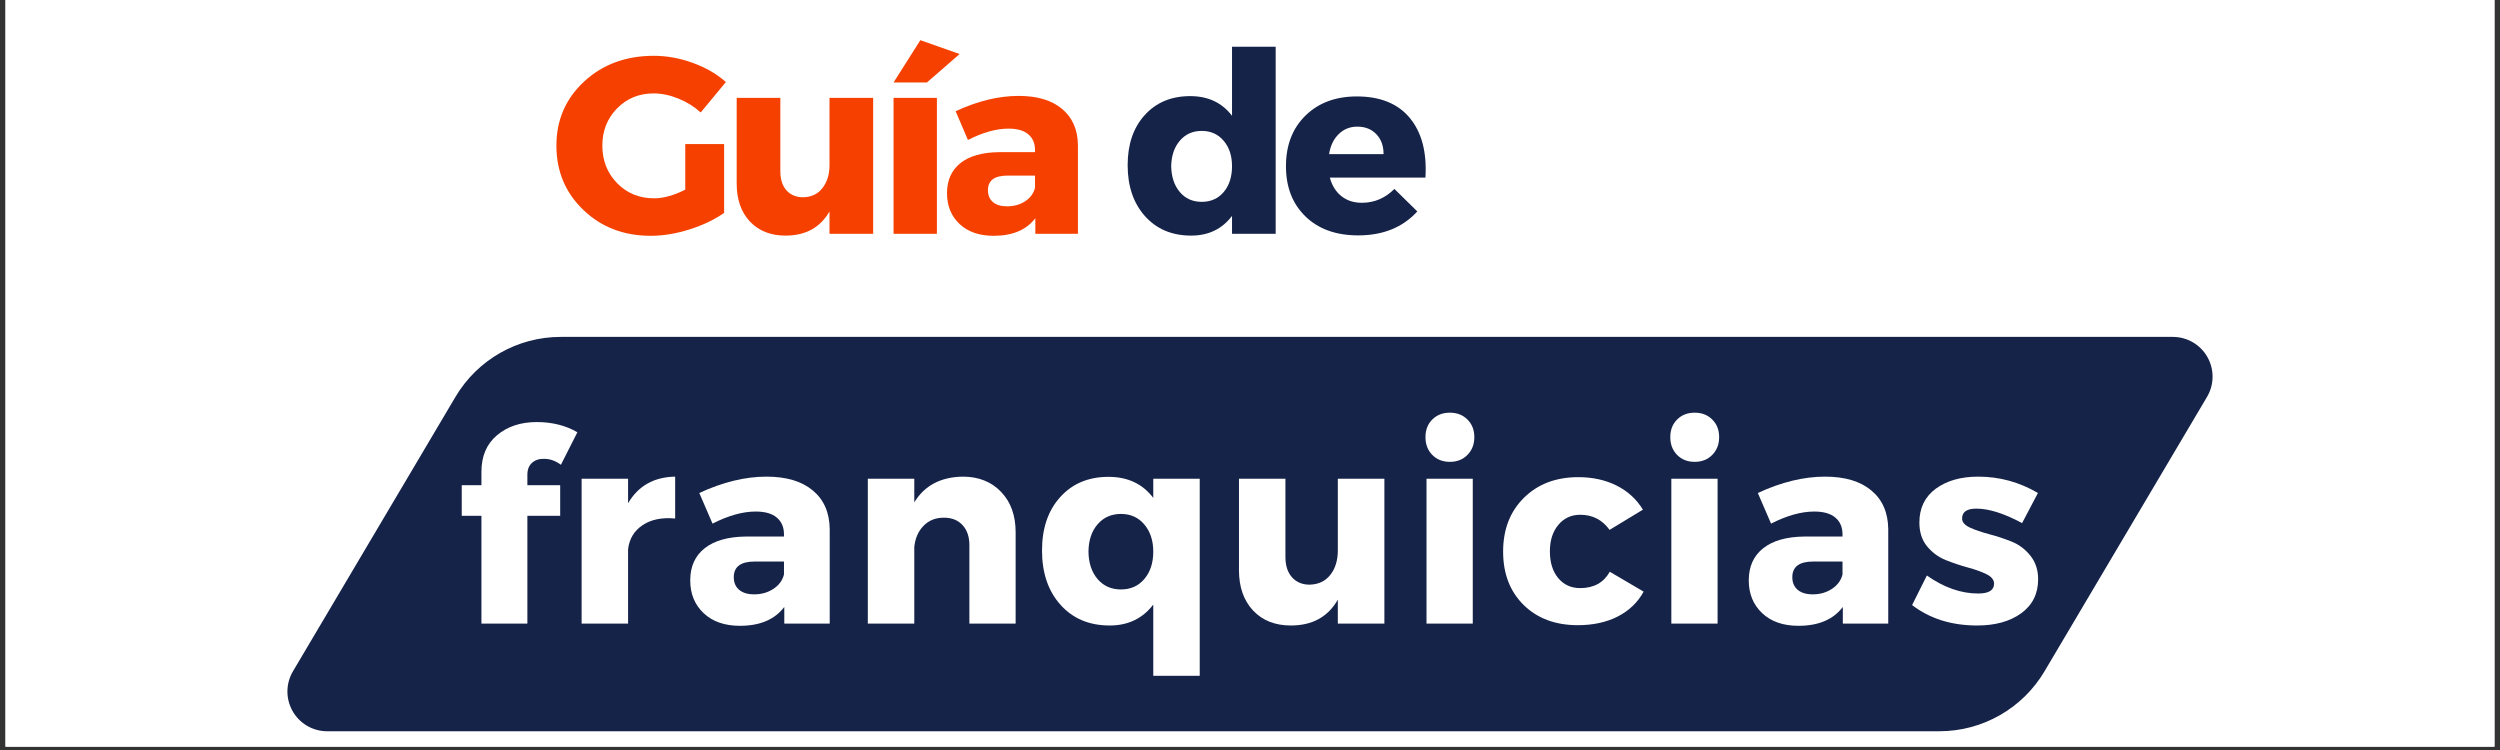
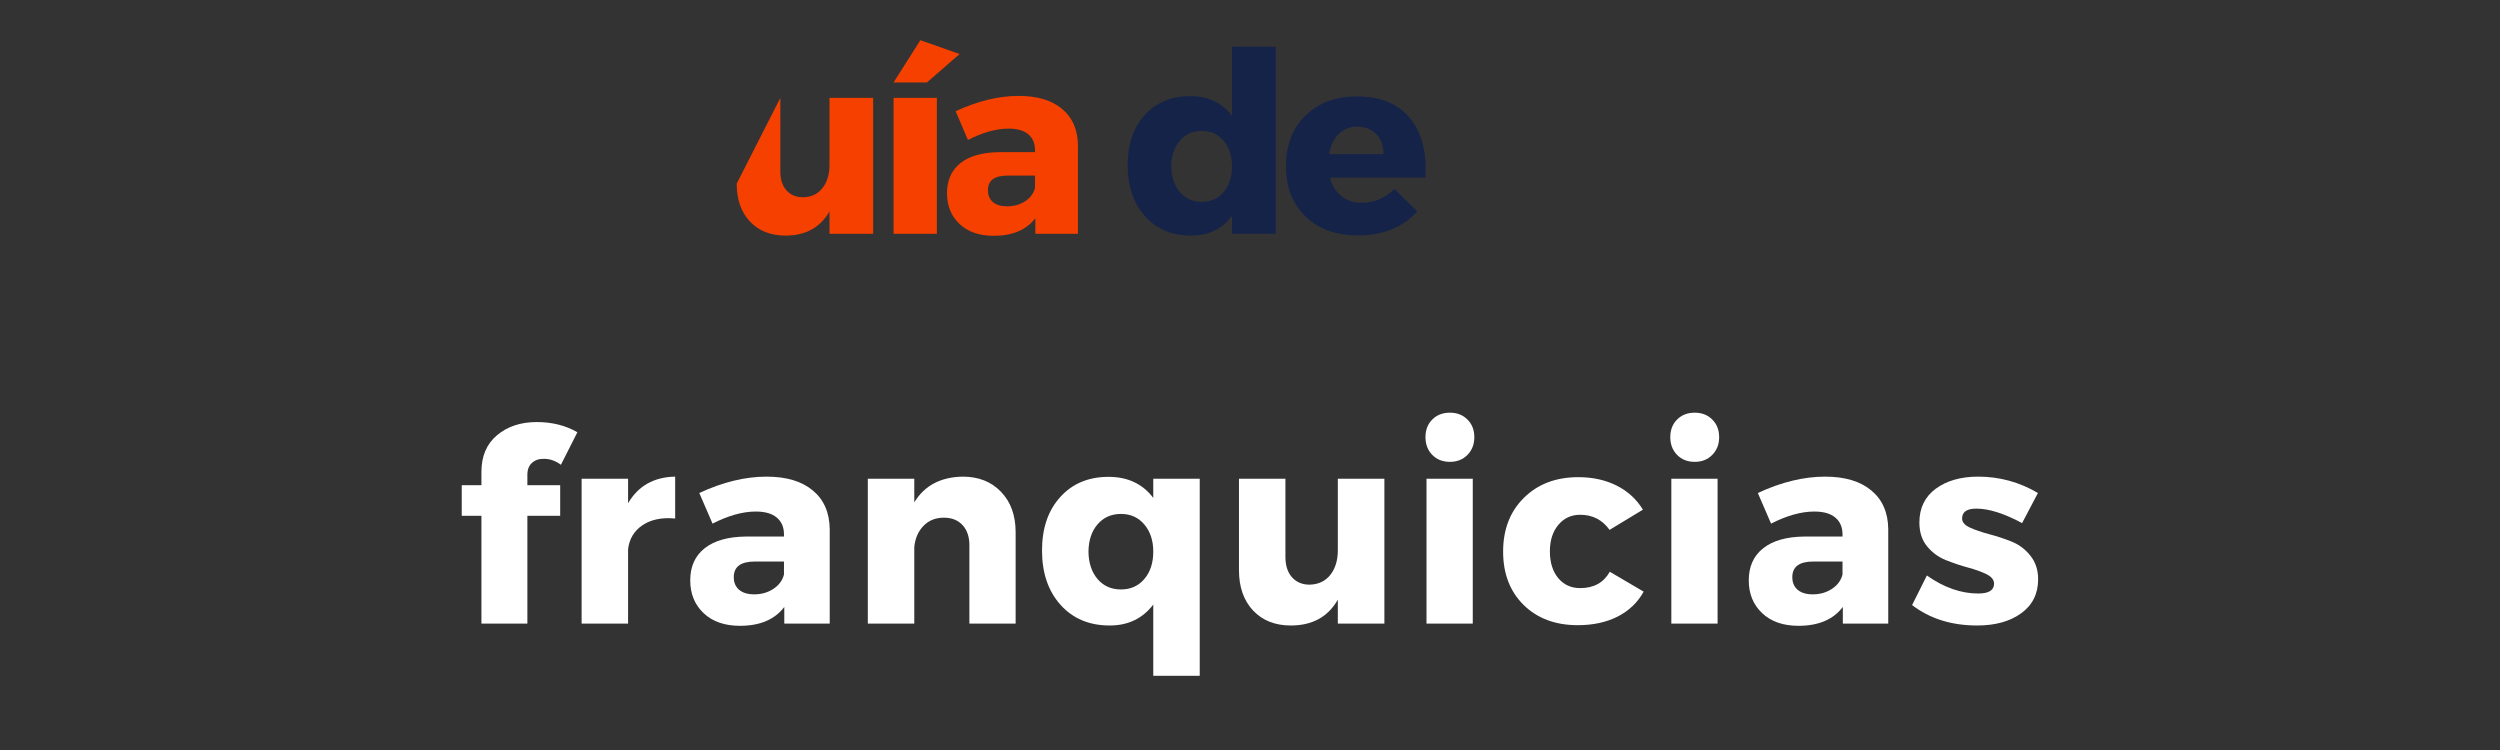
<svg xmlns="http://www.w3.org/2000/svg" width="500" zoomAndPan="magnify" viewBox="0 0 375 112.5" height="150" preserveAspectRatio="xMidYMid meet" version="1.0">
  <rect x="0" y="0" width="375" height="112.5" fill="#333333" stroke="none" />
  <defs>
    <g />
    <clipPath id="56b0327742">
-       <path d="M 0.828 0 L 374.168 0 L 374.168 112.004 L 0.828 112.004 Z M 0.828 0 " clip-rule="nonzero" />
-     </clipPath>
+       </clipPath>
    <clipPath id="0fe0cfc8f9">
-       <path d="M 43 50.535 L 332 50.535 L 332 109.688 L 43 109.688 Z M 43 50.535 " clip-rule="nonzero" />
-     </clipPath>
+       </clipPath>
    <clipPath id="504894ad51">
      <path d="M 84.102 50.535 L 325.93 50.535 C 328.07 50.535 330.043 51.684 331.105 53.543 C 332.164 55.402 332.145 57.688 331.055 59.531 L 306.68 100.691 C 303.379 106.266 297.379 109.688 290.898 109.688 L 49.07 109.688 C 46.93 109.688 44.957 108.539 43.895 106.676 C 42.836 104.816 42.855 102.531 43.945 100.691 L 68.32 59.531 C 71.621 53.953 77.621 50.535 84.102 50.535 Z M 84.102 50.535 " clip-rule="nonzero" />
    </clipPath>
  </defs>
  <g clip-path="url(#56b0327742)">
    <path fill="#ffffff" d="M 0.828 0 L 374.172 0 L 374.172 112.004 L 0.828 112.004 Z M 0.828 0 " fill-opacity="1" fill-rule="nonzero" />
    <path fill="#ffffff" d="M 0.828 0 L 374.172 0 L 374.172 112.004 L 0.828 112.004 Z M 0.828 0 " fill-opacity="1" fill-rule="nonzero" />
  </g>
  <g clip-path="url(#0fe0cfc8f9)">
    <g clip-path="url(#504894ad51)">
-       <path fill="#152349" d="M 38.617 50.535 L 336.449 50.535 L 336.449 109.688 L 38.617 109.688 Z M 38.617 50.535 " fill-opacity="1" fill-rule="nonzero" />
-     </g>
+       </g>
  </g>
  <g fill="#ffffff" fill-opacity="1">
    <g transform="translate(68.137, 93.543)">
      <g>
        <path d="M 13.469 -24.719 C 12.738 -24.738 12.141 -24.539 11.672 -24.125 C 11.203 -23.707 10.969 -23.109 10.969 -22.328 L 10.969 -20.766 L 15.891 -20.766 L 15.891 -16.172 L 10.969 -16.172 L 10.969 0 L 4.078 0 L 4.078 -16.172 L 1.125 -16.172 L 1.125 -20.766 L 4.078 -20.766 L 4.078 -22.781 C 4.078 -25.113 4.852 -26.938 6.406 -28.25 C 7.969 -29.57 9.957 -30.234 12.375 -30.234 C 14.688 -30.234 16.719 -29.723 18.469 -28.703 L 16 -23.828 C 15.195 -24.422 14.352 -24.719 13.469 -24.719 Z M 13.469 -24.719 " />
      </g>
    </g>
  </g>
  <g fill="#ffffff" fill-opacity="1">
    <g transform="translate(84.462, 93.543)">
      <g>
        <path d="M 9.75 -21.734 L 9.75 -18.062 C 11.281 -20.664 13.633 -21.992 16.812 -22.047 L 16.812 -15.766 C 14.82 -15.953 13.191 -15.617 11.922 -14.766 C 10.66 -13.922 9.938 -12.723 9.75 -11.172 L 9.75 0 L 2.781 0 L 2.781 -21.734 Z M 9.75 -21.734 " />
      </g>
    </g>
  </g>
  <g fill="#ffffff" fill-opacity="1">
    <g transform="translate(102.441, 93.543)">
      <g>
        <path d="M 12.531 -22.047 C 15.52 -22.047 17.836 -21.352 19.484 -19.969 C 21.141 -18.594 21.984 -16.664 22.016 -14.188 L 22.016 0 L 15.203 0 L 15.203 -2.5 C 13.773 -0.613 11.555 0.328 8.547 0.328 C 6.266 0.328 4.453 -0.301 3.109 -1.562 C 1.766 -2.832 1.094 -4.473 1.094 -6.484 C 1.094 -8.555 1.812 -10.16 3.25 -11.297 C 4.688 -12.441 6.75 -13.031 9.438 -13.062 L 15.156 -13.062 L 15.156 -13.391 C 15.156 -14.461 14.797 -15.301 14.078 -15.906 C 13.367 -16.508 12.316 -16.812 10.922 -16.812 C 8.961 -16.812 6.801 -16.207 4.438 -15 L 2.453 -19.594 C 5.973 -21.227 9.332 -22.047 12.531 -22.047 Z M 10.688 -4.391 C 11.781 -4.391 12.742 -4.664 13.578 -5.219 C 14.41 -5.77 14.938 -6.488 15.156 -7.375 L 15.156 -9.312 L 10.766 -9.312 C 8.672 -9.312 7.625 -8.531 7.625 -6.969 C 7.625 -6.164 7.891 -5.535 8.422 -5.078 C 8.961 -4.617 9.719 -4.391 10.688 -4.391 Z M 10.688 -4.391 " />
      </g>
    </g>
  </g>
  <g fill="#ffffff" fill-opacity="1">
    <g transform="translate(127.392, 93.543)">
      <g>
        <path d="M 17.016 -22.047 C 19.398 -22.047 21.316 -21.285 22.766 -19.766 C 24.223 -18.254 24.953 -16.234 24.953 -13.703 L 24.953 0 L 18.016 0 L 18.016 -11.766 C 18.016 -13.035 17.672 -14.039 16.984 -14.781 C 16.305 -15.52 15.375 -15.891 14.188 -15.891 C 12.945 -15.891 11.93 -15.484 11.141 -14.672 C 10.348 -13.867 9.883 -12.805 9.75 -11.484 L 9.75 0 L 2.781 0 L 2.781 -21.734 L 9.75 -21.734 L 9.75 -18.188 C 11.281 -20.707 13.703 -21.992 17.016 -22.047 Z M 17.016 -22.047 " />
      </g>
    </g>
  </g>
  <g fill="#ffffff" fill-opacity="1">
    <g transform="translate(155.287, 93.543)">
      <g>
        <path d="M 24.672 -21.734 L 24.672 7.828 L 17.703 7.828 L 17.703 -2.859 C 16.109 -0.766 13.93 0.281 11.172 0.281 C 8.109 0.281 5.648 -0.75 3.797 -2.812 C 1.941 -4.883 1.016 -7.602 1.016 -10.969 C 1.016 -14.301 1.926 -16.973 3.75 -18.984 C 5.57 -21.004 7.988 -22.016 11 -22.016 C 13.875 -22.016 16.109 -20.961 17.703 -18.859 L 17.703 -21.734 Z M 9.344 -6.688 C 10.238 -5.645 11.41 -5.125 12.859 -5.125 C 14.305 -5.125 15.473 -5.645 16.359 -6.688 C 17.254 -7.738 17.703 -9.109 17.703 -10.797 C 17.703 -12.461 17.254 -13.82 16.359 -14.875 C 15.473 -15.926 14.305 -16.453 12.859 -16.453 C 11.41 -16.453 10.238 -15.93 9.344 -14.891 C 8.457 -13.859 8.004 -12.492 7.984 -10.797 C 8.004 -9.109 8.457 -7.738 9.344 -6.688 Z M 9.344 -6.688 " />
      </g>
    </g>
  </g>
  <g fill="#ffffff" fill-opacity="1">
    <g transform="translate(183.705, 93.543)">
      <g>
        <path d="M 23.953 -21.734 L 23.953 0 L 16.969 0 L 16.969 -3.594 C 15.488 -1.008 13.141 0.281 9.922 0.281 C 7.555 0.281 5.664 -0.469 4.25 -1.969 C 2.844 -3.477 2.141 -5.492 2.141 -8.016 L 2.141 -21.734 L 9.109 -21.734 L 9.109 -10 C 9.109 -8.707 9.438 -7.691 10.094 -6.953 C 10.758 -6.211 11.641 -5.844 12.734 -5.844 C 14.055 -5.875 15.094 -6.363 15.844 -7.312 C 16.594 -8.27 16.969 -9.5 16.969 -11 L 16.969 -21.734 Z M 23.953 -21.734 " />
      </g>
    </g>
  </g>
  <g fill="#ffffff" fill-opacity="1">
    <g transform="translate(211.196, 93.543)">
      <g>
        <path d="M 3.641 -30.609 C 4.328 -31.297 5.207 -31.641 6.281 -31.641 C 7.363 -31.641 8.242 -31.297 8.922 -30.609 C 9.609 -29.93 9.953 -29.051 9.953 -27.969 C 9.953 -26.895 9.609 -26.008 8.922 -25.312 C 8.242 -24.613 7.363 -24.266 6.281 -24.266 C 5.207 -24.266 4.328 -24.613 3.641 -25.312 C 2.961 -26.008 2.625 -26.895 2.625 -27.969 C 2.625 -29.051 2.961 -29.93 3.641 -30.609 Z M 9.719 0 L 2.781 0 L 2.781 -21.734 L 9.719 -21.734 Z M 9.719 0 " />
      </g>
    </g>
  </g>
  <g fill="#ffffff" fill-opacity="1">
    <g transform="translate(224.499, 93.543)">
      <g>
        <path d="M 12.25 -21.969 C 14.406 -21.969 16.32 -21.547 18 -20.703 C 19.676 -19.859 20.988 -18.656 21.938 -17.094 L 16.938 -14.062 C 15.852 -15.57 14.383 -16.328 12.531 -16.328 C 11.188 -16.328 10.094 -15.82 9.25 -14.812 C 8.406 -13.801 7.984 -12.477 7.984 -10.844 C 7.984 -9.176 8.398 -7.836 9.234 -6.828 C 10.066 -5.828 11.164 -5.328 12.531 -5.328 C 14.57 -5.328 16.051 -6.145 16.969 -7.781 L 22.047 -4.797 C 21.16 -3.18 19.863 -1.938 18.156 -1.062 C 16.445 -0.195 14.453 0.234 12.172 0.234 C 8.816 0.234 6.109 -0.773 4.047 -2.797 C 1.992 -4.828 0.969 -7.492 0.969 -10.797 C 0.969 -14.129 2.008 -16.82 4.094 -18.875 C 6.176 -20.938 8.895 -21.969 12.25 -21.969 Z M 12.25 -21.969 " />
      </g>
    </g>
  </g>
  <g fill="#ffffff" fill-opacity="1">
    <g transform="translate(247.919, 93.543)">
      <g>
        <path d="M 3.641 -30.609 C 4.328 -31.297 5.207 -31.641 6.281 -31.641 C 7.363 -31.641 8.242 -31.297 8.922 -30.609 C 9.609 -29.93 9.953 -29.051 9.953 -27.969 C 9.953 -26.895 9.609 -26.008 8.922 -25.312 C 8.242 -24.613 7.363 -24.266 6.281 -24.266 C 5.207 -24.266 4.328 -24.613 3.641 -25.312 C 2.961 -26.008 2.625 -26.895 2.625 -27.969 C 2.625 -29.051 2.961 -29.93 3.641 -30.609 Z M 9.719 0 L 2.781 0 L 2.781 -21.734 L 9.719 -21.734 Z M 9.719 0 " />
      </g>
    </g>
  </g>
  <g fill="#ffffff" fill-opacity="1">
    <g transform="translate(261.221, 93.543)">
      <g>
        <path d="M 12.531 -22.047 C 15.52 -22.047 17.836 -21.352 19.484 -19.969 C 21.141 -18.594 21.984 -16.664 22.016 -14.188 L 22.016 0 L 15.203 0 L 15.203 -2.5 C 13.773 -0.613 11.555 0.328 8.547 0.328 C 6.266 0.328 4.453 -0.301 3.109 -1.562 C 1.766 -2.832 1.094 -4.473 1.094 -6.484 C 1.094 -8.555 1.812 -10.16 3.25 -11.297 C 4.688 -12.441 6.75 -13.031 9.438 -13.062 L 15.156 -13.062 L 15.156 -13.391 C 15.156 -14.461 14.797 -15.301 14.078 -15.906 C 13.367 -16.508 12.316 -16.812 10.922 -16.812 C 8.961 -16.812 6.801 -16.207 4.438 -15 L 2.453 -19.594 C 5.973 -21.227 9.332 -22.047 12.531 -22.047 Z M 10.688 -4.391 C 11.781 -4.391 12.742 -4.664 13.578 -5.219 C 14.41 -5.77 14.938 -6.488 15.156 -7.375 L 15.156 -9.312 L 10.766 -9.312 C 8.672 -9.312 7.625 -8.531 7.625 -6.969 C 7.625 -6.164 7.891 -5.535 8.422 -5.078 C 8.961 -4.617 9.719 -4.391 10.688 -4.391 Z M 10.688 -4.391 " />
      </g>
    </g>
  </g>
  <g fill="#ffffff" fill-opacity="1">
    <g transform="translate(286.173, 93.543)">
      <g>
        <path d="M 10.562 -22.047 C 13.758 -22.047 16.742 -21.227 19.516 -19.594 L 17.141 -15.078 C 14.453 -16.523 12.164 -17.25 10.281 -17.25 C 8.852 -17.25 8.141 -16.754 8.141 -15.766 C 8.141 -15.223 8.531 -14.77 9.312 -14.406 C 10.094 -14.051 11.047 -13.723 12.172 -13.422 C 13.305 -13.129 14.43 -12.758 15.547 -12.312 C 16.66 -11.875 17.602 -11.172 18.375 -10.203 C 19.156 -9.234 19.547 -8.051 19.547 -6.656 C 19.547 -4.477 18.695 -2.773 17 -1.547 C 15.312 -0.328 13.113 0.281 10.406 0.281 C 6.562 0.281 3.305 -0.738 0.641 -2.781 L 2.859 -7.219 C 5.41 -5.414 7.977 -4.516 10.562 -4.516 C 12.145 -4.516 12.938 -5.008 12.938 -6 C 12.938 -6.57 12.551 -7.047 11.781 -7.422 C 11.02 -7.797 10.086 -8.129 8.984 -8.422 C 7.891 -8.723 6.789 -9.094 5.688 -9.531 C 4.582 -9.977 3.645 -10.672 2.875 -11.609 C 2.113 -12.547 1.734 -13.727 1.734 -15.156 C 1.734 -17.332 2.551 -19.023 4.188 -20.234 C 5.832 -21.441 7.957 -22.047 10.562 -22.047 Z M 10.562 -22.047 " />
      </g>
    </g>
  </g>
  <g fill="#f54000" fill-opacity="1">
    <g transform="translate(82.555, 35.074)">
      <g>
-         <path d="M 20.234 -13.469 L 26.062 -13.469 L 26.062 -3.141 C 24.625 -2.129 22.891 -1.301 20.859 -0.656 C 18.828 -0.02 16.895 0.297 15.062 0.297 C 11.02 0.297 7.648 -0.992 4.953 -3.578 C 2.254 -6.16 0.906 -9.379 0.906 -13.234 C 0.906 -17.066 2.289 -20.27 5.062 -22.844 C 7.844 -25.414 11.328 -26.703 15.516 -26.703 C 17.473 -26.703 19.422 -26.348 21.359 -25.641 C 23.305 -24.941 24.961 -23.984 26.328 -22.766 L 22.547 -18.203 C 21.586 -19.078 20.477 -19.77 19.219 -20.281 C 17.957 -20.801 16.707 -21.062 15.469 -21.062 C 13.301 -21.062 11.477 -20.312 10 -18.812 C 8.531 -17.312 7.797 -15.453 7.797 -13.234 C 7.797 -10.992 8.535 -9.113 10.016 -7.594 C 11.504 -6.082 13.348 -5.328 15.547 -5.328 C 16.961 -5.328 18.523 -5.758 20.234 -6.625 Z M 20.234 -13.469 " />
-       </g>
+         </g>
    </g>
  </g>
  <g fill="#f54000" fill-opacity="1">
    <g transform="translate(108.504, 35.074)">
      <g>
-         <path d="M 22.469 -20.391 L 22.469 0 L 15.922 0 L 15.922 -3.359 C 14.535 -0.941 12.332 0.266 9.312 0.266 C 7.094 0.266 5.316 -0.438 3.984 -1.844 C 2.66 -3.258 2 -5.156 2 -7.531 L 2 -20.391 L 8.547 -20.391 L 8.547 -9.375 C 8.547 -8.164 8.852 -7.211 9.469 -6.516 C 10.094 -5.828 10.922 -5.484 11.953 -5.484 C 13.191 -5.504 14.16 -5.961 14.859 -6.859 C 15.566 -7.754 15.922 -8.91 15.922 -10.328 L 15.922 -20.391 Z M 22.469 -20.391 " />
+         <path d="M 22.469 -20.391 L 22.469 0 L 15.922 0 L 15.922 -3.359 C 14.535 -0.941 12.332 0.266 9.312 0.266 C 7.094 0.266 5.316 -0.438 3.984 -1.844 C 2.66 -3.258 2 -5.156 2 -7.531 L 8.547 -20.391 L 8.547 -9.375 C 8.547 -8.164 8.852 -7.211 9.469 -6.516 C 10.094 -5.828 10.922 -5.484 11.953 -5.484 C 13.191 -5.504 14.16 -5.961 14.859 -6.859 C 15.566 -7.754 15.922 -8.91 15.922 -10.328 L 15.922 -20.391 Z M 22.469 -20.391 " />
      </g>
    </g>
  </g>
  <g fill="#f54000" fill-opacity="1">
    <g transform="translate(131.426, 35.074)">
      <g>
        <path d="M 12.516 -26.969 L 7.609 -22.703 L 2.609 -22.703 L 6.625 -29.047 Z M 9.109 0 L 2.609 0 L 2.609 -20.391 L 9.109 -20.391 Z M 9.109 0 " />
      </g>
    </g>
  </g>
  <g fill="#f54000" fill-opacity="1">
    <g transform="translate(141.034, 35.074)">
      <g>
        <path d="M 11.766 -20.688 C 14.566 -20.688 16.738 -20.035 18.281 -18.734 C 19.832 -17.441 20.625 -15.633 20.656 -13.312 L 20.656 0 L 14.266 0 L 14.266 -2.344 C 12.922 -0.582 10.836 0.297 8.016 0.297 C 5.867 0.297 4.164 -0.289 2.906 -1.469 C 1.645 -2.656 1.016 -4.195 1.016 -6.094 C 1.016 -8.031 1.688 -9.535 3.031 -10.609 C 4.383 -11.68 6.328 -12.227 8.859 -12.25 L 14.219 -12.25 L 14.219 -12.562 C 14.219 -13.57 13.883 -14.359 13.219 -14.922 C 12.551 -15.492 11.562 -15.781 10.25 -15.781 C 8.406 -15.781 6.375 -15.211 4.156 -14.078 L 2.312 -18.391 C 5.613 -19.922 8.766 -20.688 11.766 -20.688 Z M 10.031 -4.125 C 11.062 -4.125 11.969 -4.379 12.75 -4.891 C 13.531 -5.41 14.02 -6.086 14.219 -6.922 L 14.219 -8.734 L 10.094 -8.734 C 8.133 -8.734 7.156 -8.004 7.156 -6.547 C 7.156 -5.785 7.406 -5.191 7.906 -4.766 C 8.406 -4.336 9.113 -4.125 10.031 -4.125 Z M 10.031 -4.125 " />
      </g>
    </g>
  </g>
  <g fill="#152349" fill-opacity="1">
    <g transform="translate(161.576, 35.074)">
      <g />
    </g>
  </g>
  <g fill="#152349" fill-opacity="1">
    <g transform="translate(168.195, 35.074)">
      <g>
        <path d="M 23.156 -28.062 L 23.156 0 L 16.609 0 L 16.609 -2.688 C 15.117 -0.719 13.078 0.266 10.484 0.266 C 7.609 0.266 5.301 -0.703 3.562 -2.641 C 1.82 -4.586 0.953 -7.141 0.953 -10.297 C 0.953 -13.422 1.805 -15.926 3.516 -17.812 C 5.234 -19.707 7.504 -20.656 10.328 -20.656 C 13.023 -20.656 15.117 -19.672 16.609 -17.703 L 16.609 -28.062 Z M 8.781 -6.266 C 9.613 -5.285 10.707 -4.797 12.062 -4.797 C 13.426 -4.797 14.523 -5.285 15.359 -6.266 C 16.191 -7.254 16.609 -8.547 16.609 -10.141 C 16.609 -11.703 16.191 -12.973 15.359 -13.953 C 14.523 -14.941 13.426 -15.438 12.062 -15.438 C 10.707 -15.438 9.613 -14.945 8.781 -13.969 C 7.945 -13 7.516 -11.723 7.484 -10.141 C 7.516 -8.547 7.945 -7.254 8.781 -6.266 Z M 8.781 -6.266 " />
      </g>
    </g>
  </g>
  <g fill="#152349" fill-opacity="1">
    <g transform="translate(191.988, 35.074)">
      <g>
        <path d="M 11.531 -20.609 C 15.062 -20.609 17.719 -19.523 19.5 -17.359 C 21.281 -15.191 22.055 -12.219 21.828 -8.438 L 7.484 -8.438 C 7.816 -7.227 8.398 -6.297 9.234 -5.641 C 10.066 -4.984 11.086 -4.656 12.297 -4.656 C 14.16 -4.656 15.785 -5.348 17.172 -6.734 L 20.609 -3.359 C 18.422 -0.961 15.461 0.234 11.734 0.234 C 8.422 0.234 5.785 -0.711 3.828 -2.609 C 1.879 -4.504 0.906 -7.016 0.906 -10.141 C 0.906 -13.285 1.879 -15.816 3.828 -17.734 C 5.785 -19.648 8.352 -20.609 11.531 -20.609 Z M 7.375 -11.953 L 15.547 -11.953 C 15.547 -13.191 15.188 -14.188 14.469 -14.938 C 13.75 -15.695 12.797 -16.078 11.609 -16.078 C 10.504 -16.078 9.57 -15.703 8.812 -14.953 C 8.051 -14.211 7.57 -13.211 7.375 -11.953 Z M 7.375 -11.953 " />
      </g>
    </g>
  </g>
  <g fill="#152349" fill-opacity="1">
    <g transform="translate(212.612, 35.074)">
      <g />
    </g>
  </g>
</svg>